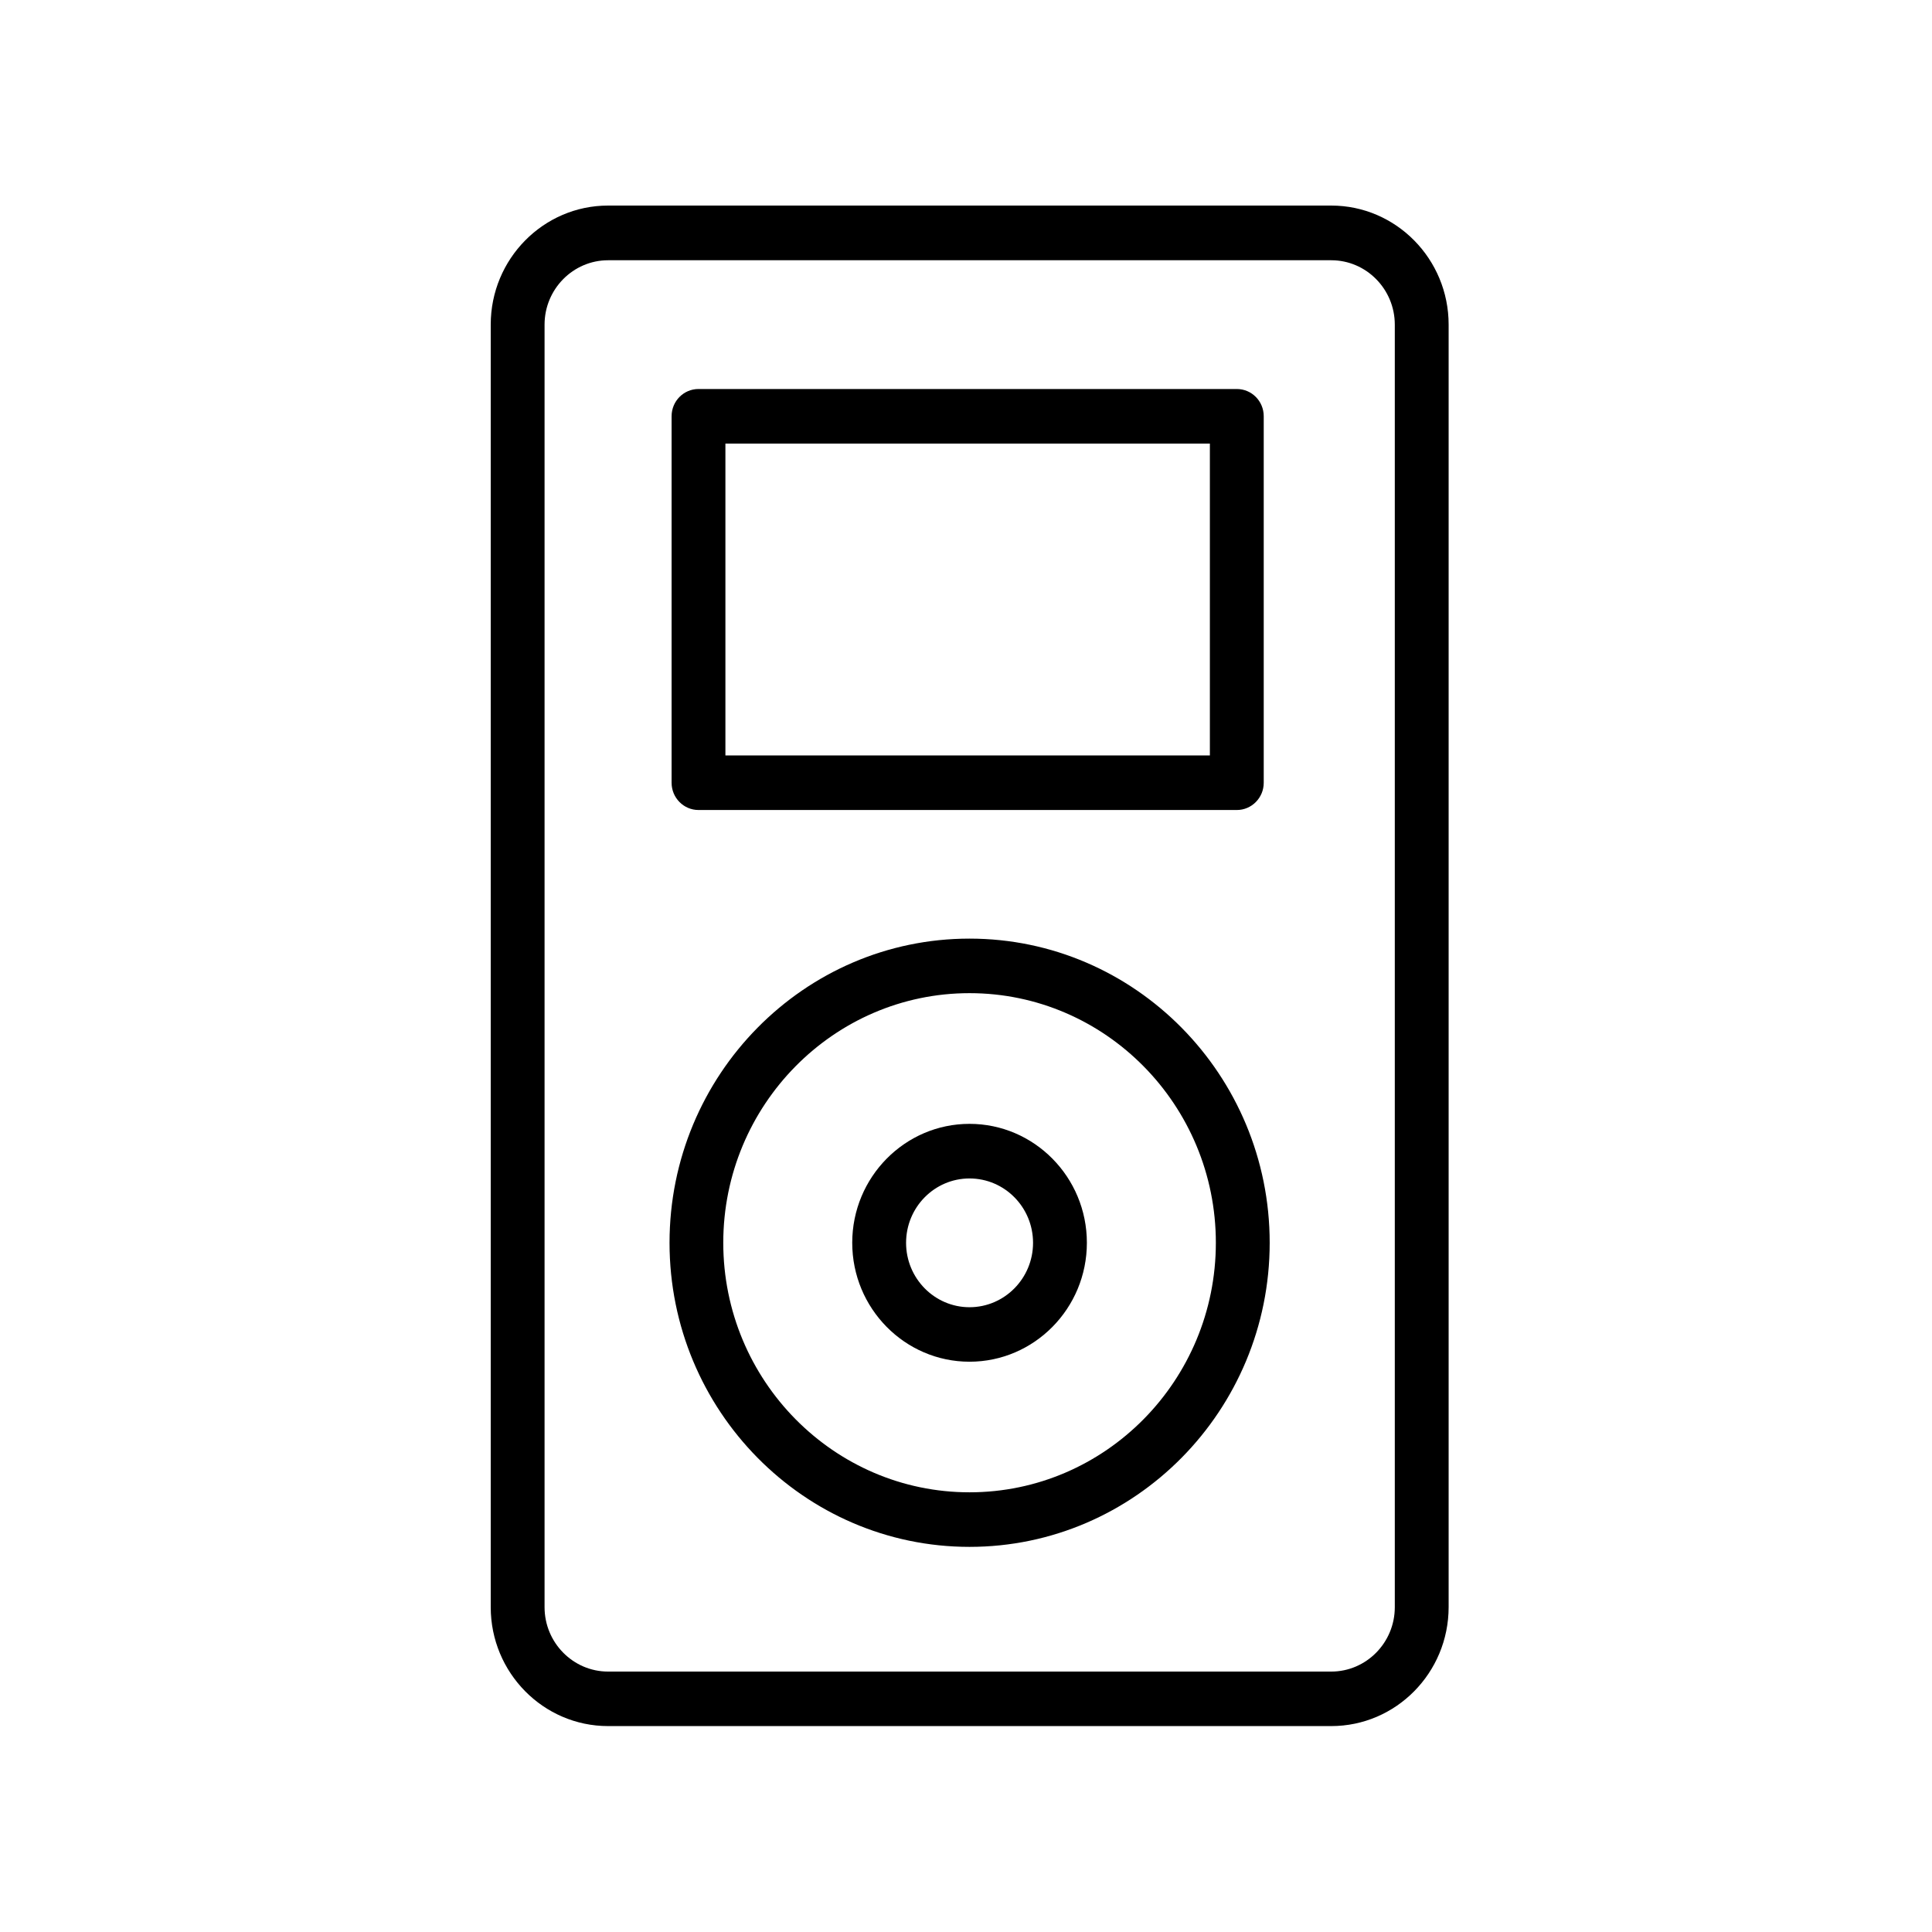
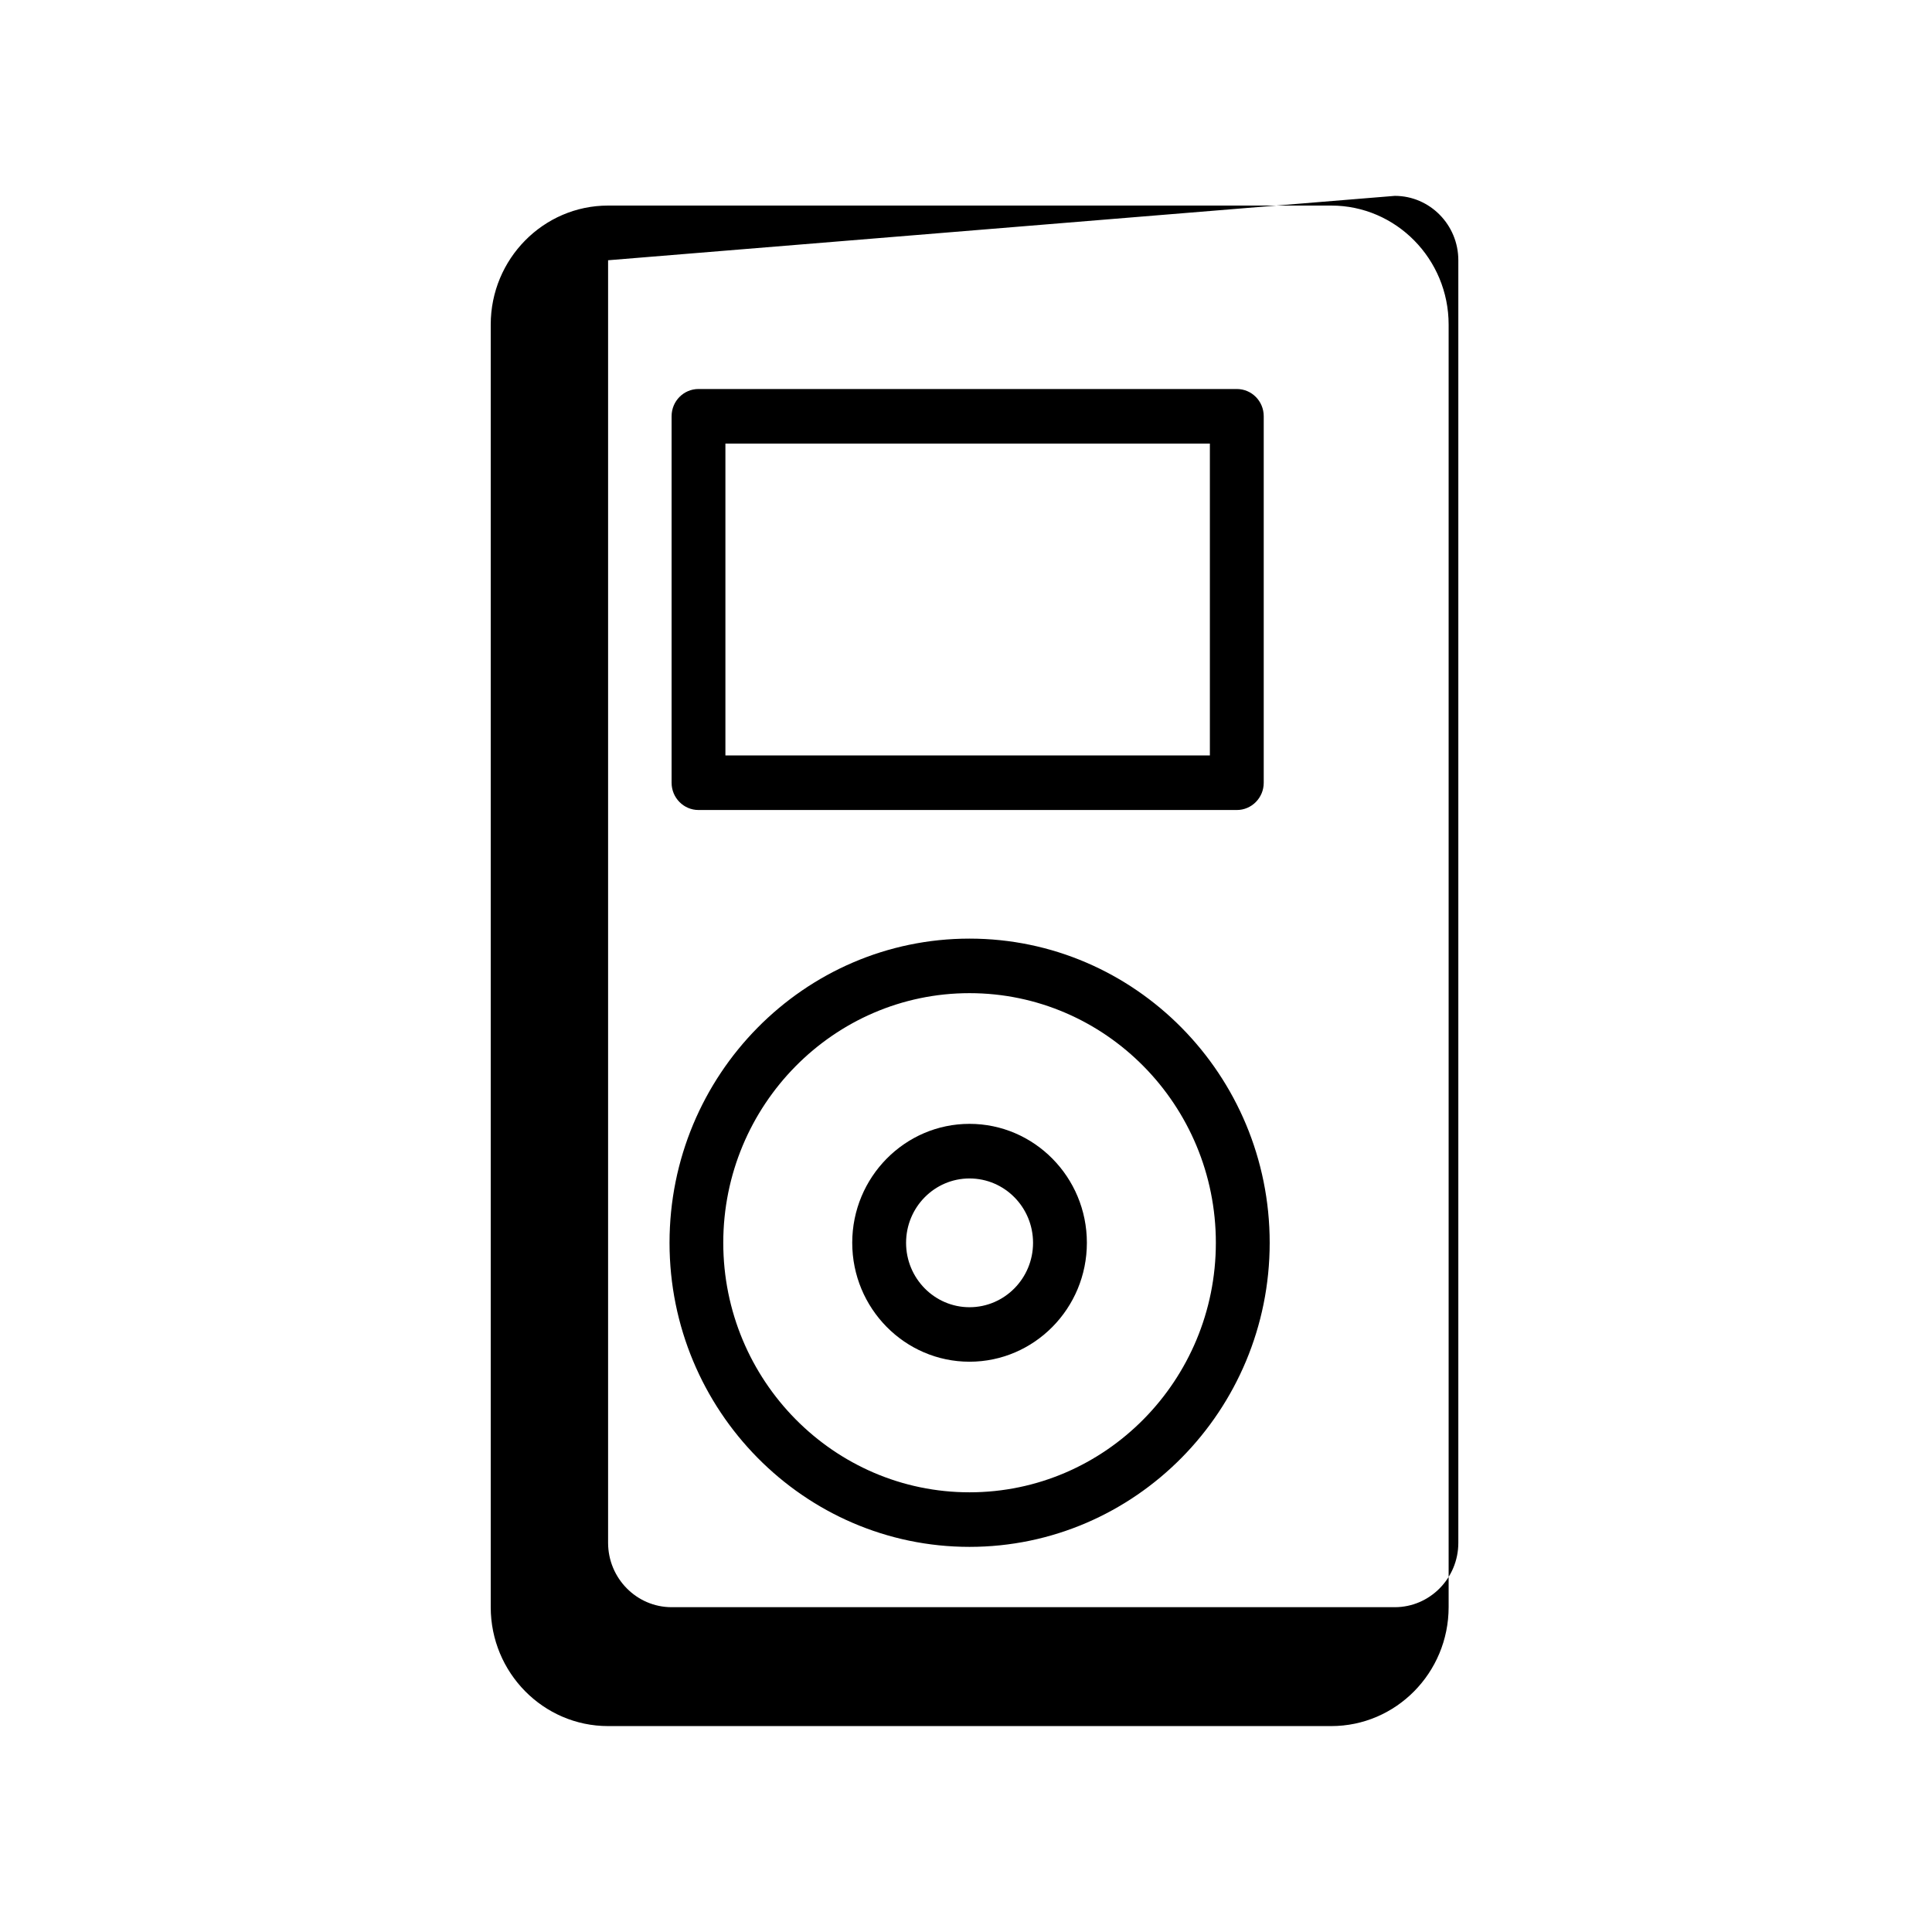
<svg xmlns="http://www.w3.org/2000/svg" fill="#000000" width="800px" height="800px" version="1.1" viewBox="144 144 512 512">
-   <path d="m496.8 601.43h-191.65c-17.141 0-31.102-14.121-31.102-31.52v-339.89c0-17.398 13.961-31.543 31.102-31.543h191.65c17.141 0 31.102 14.145 31.102 31.543v339.89c-0.012 17.41-13.961 31.52-31.102 31.52zm-191.65-388.46c-9.266 0-16.836 7.656-16.836 17.062v339.89c0 9.391 7.555 17.062 16.836 17.062h191.65c9.266 0 16.836-7.656 16.836-17.062v-339.89c0-9.395-7.555-17.062-16.836-17.062zm166.63 145.69h-142.68c-3.91 0-7.121-3.227-7.121-7.215v-97.137c0-4.016 3.211-7.215 7.121-7.215h142.68c3.91 0 7.121 3.199 7.121 7.215v97.137c0 3.988-3.211 7.215-7.121 7.215zm-135.54-14.457h128.39v-82.652h-128.39zm64.688 112.1c-9.266 0-16.809 7.629-16.809 17.062 0 9.391 7.527 17.062 16.809 17.062 9.293 0 16.84-7.66 16.84-17.062 0-9.434-7.547-17.062-16.84-17.062zm0 48.566c-17.117 0-31.078-14.121-31.078-31.52 0-17.398 13.961-31.516 31.078-31.516 17.145 0 31.105 14.117 31.105 31.516 0 17.398-13.961 31.52-31.105 31.52zm0-97.672c-35.969 0-65.254 29.68-65.254 66.152 0 36.477 29.285 66.129 65.254 66.129 36.023 0 65.285-29.652 65.285-66.129 0-36.473-29.262-66.152-65.285-66.152zm0 146.74c-43.844 0-79.496-36.156-79.496-80.586 0-44.453 35.652-80.609 79.496-80.609 43.871 0 79.551 36.156 79.551 80.609 0 44.43-35.68 80.586-79.551 80.586z" fill-rule="evenodd" />
+   <path d="m496.8 601.43h-191.65c-17.141 0-31.102-14.121-31.102-31.52v-339.89c0-17.398 13.961-31.543 31.102-31.543h191.65c17.141 0 31.102 14.145 31.102 31.543v339.89c-0.012 17.41-13.961 31.52-31.102 31.52zm-191.65-388.46v339.89c0 9.391 7.555 17.062 16.836 17.062h191.65c9.266 0 16.836-7.656 16.836-17.062v-339.89c0-9.395-7.555-17.062-16.836-17.062zm166.63 145.69h-142.68c-3.91 0-7.121-3.227-7.121-7.215v-97.137c0-4.016 3.211-7.215 7.121-7.215h142.68c3.91 0 7.121 3.199 7.121 7.215v97.137c0 3.988-3.211 7.215-7.121 7.215zm-135.54-14.457h128.39v-82.652h-128.39zm64.688 112.1c-9.266 0-16.809 7.629-16.809 17.062 0 9.391 7.527 17.062 16.809 17.062 9.293 0 16.84-7.66 16.84-17.062 0-9.434-7.547-17.062-16.84-17.062zm0 48.566c-17.117 0-31.078-14.121-31.078-31.52 0-17.398 13.961-31.516 31.078-31.516 17.145 0 31.105 14.117 31.105 31.516 0 17.398-13.961 31.52-31.105 31.52zm0-97.672c-35.969 0-65.254 29.68-65.254 66.152 0 36.477 29.285 66.129 65.254 66.129 36.023 0 65.285-29.652 65.285-66.129 0-36.473-29.262-66.152-65.285-66.152zm0 146.74c-43.844 0-79.496-36.156-79.496-80.586 0-44.453 35.652-80.609 79.496-80.609 43.871 0 79.551 36.156 79.551 80.609 0 44.43-35.68 80.586-79.551 80.586z" fill-rule="evenodd" />
</svg>